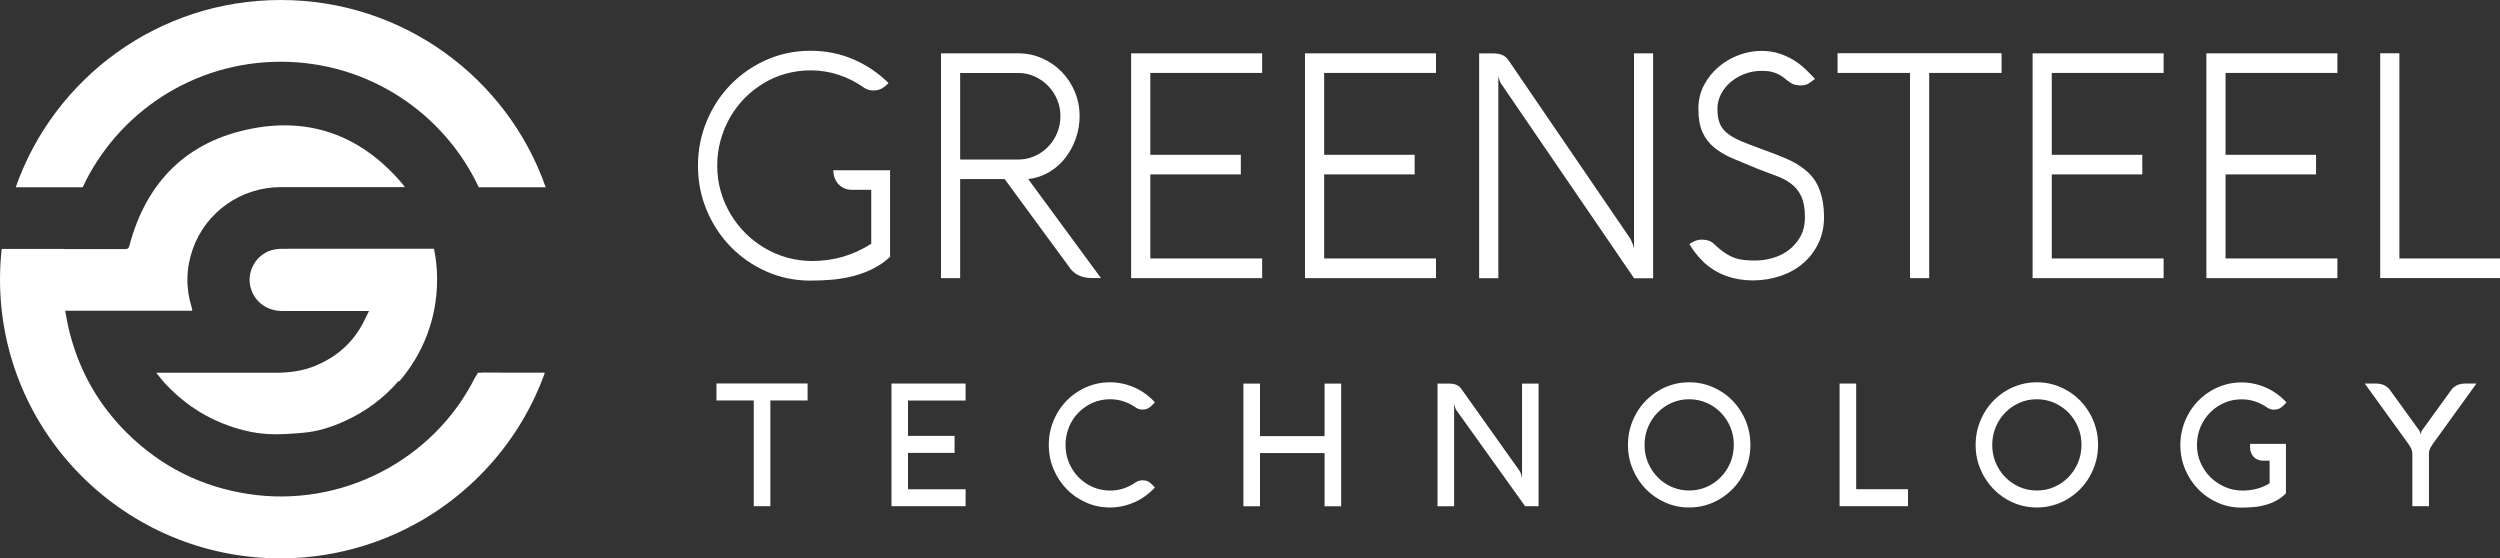
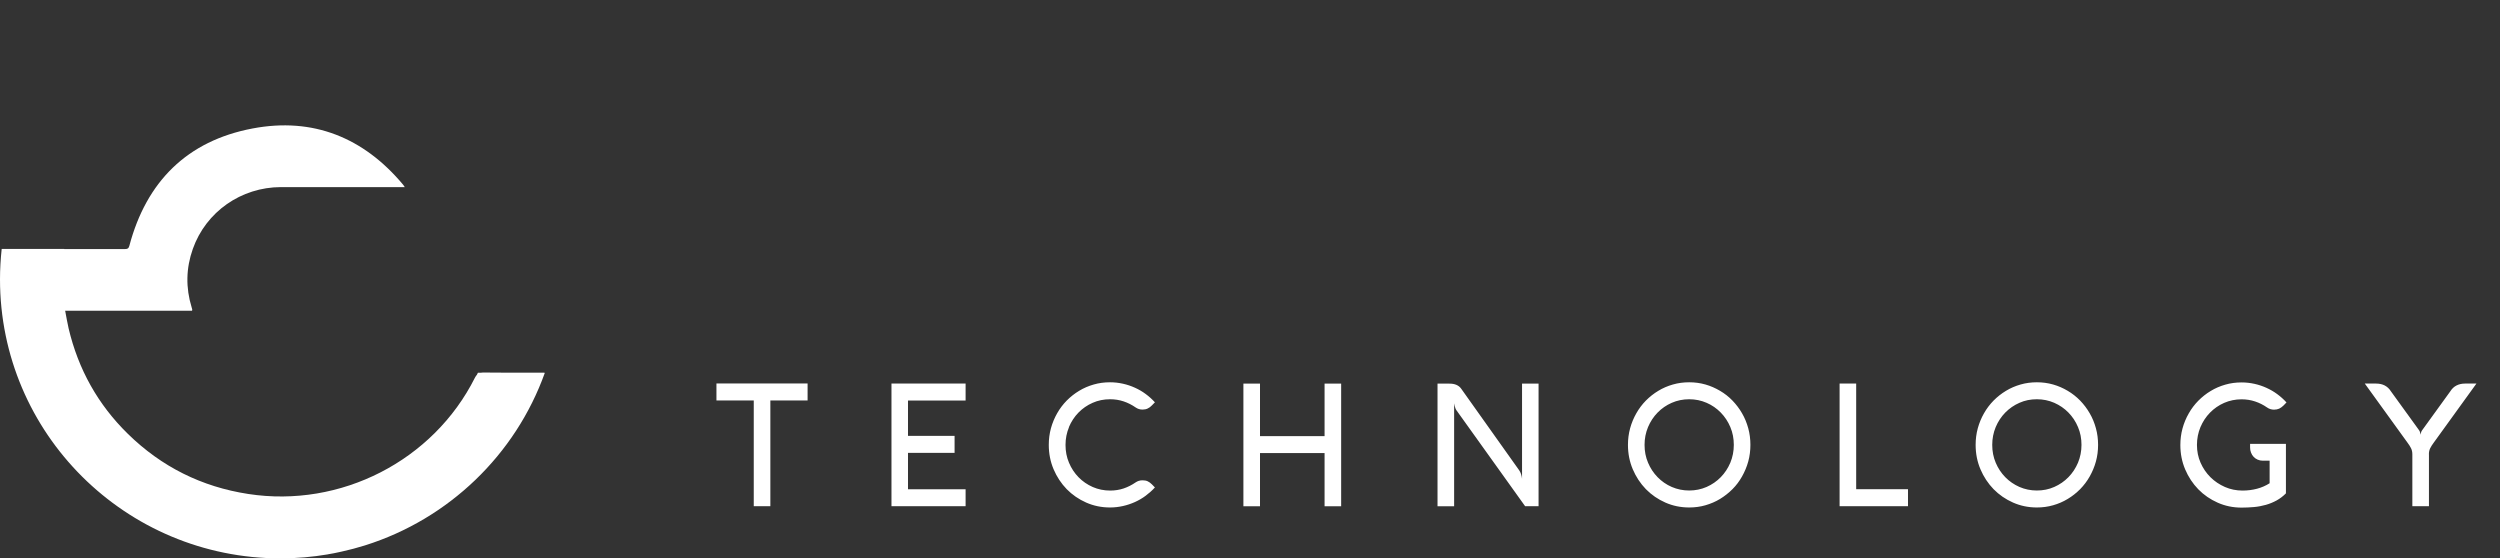
<svg xmlns="http://www.w3.org/2000/svg" width="197" height="44" viewBox="0 0 197 44" fill="none">
  <rect x="0" y="0" width="197" height="44" fill="#333333" stroke="none" />
  <path d="M42.883 29.366H42.583C41.077 29.366 39.565 29.378 38.059 29.355C37.993 29.355 37.937 29.361 37.881 29.372H37.659C37.631 29.427 37.603 29.477 37.581 29.532C37.526 29.593 37.476 29.665 37.426 29.759C34.141 36.31 26.838 40.047 19.563 38.925C15.889 38.361 12.722 36.78 10.076 34.187C7.714 31.876 6.169 29.096 5.408 25.884C5.302 25.436 5.23 24.977 5.135 24.485H15.134C15.145 24.435 15.15 24.413 15.15 24.396C15.134 24.336 15.117 24.275 15.1 24.214C14.628 22.672 14.656 21.135 15.195 19.614C16.229 16.69 19.002 14.75 22.136 14.744C25.26 14.744 28.389 14.744 31.512 14.744H31.896C31.823 14.645 31.796 14.595 31.762 14.551C28.656 10.841 24.671 9.221 19.908 10.122C14.75 11.095 11.532 14.313 10.193 19.371C10.132 19.598 10.026 19.626 9.832 19.626C8.242 19.626 6.653 19.626 5.063 19.626C5.063 19.626 5.063 19.62 5.063 19.614H0.133C0.05 20.399 0 21.201 0 22.008C0 34.154 9.898 44 22.109 44C23.376 44 24.621 43.889 25.827 43.685C25.843 43.685 25.86 43.679 25.871 43.674C26.171 43.624 26.466 43.569 26.755 43.502C26.81 43.491 26.872 43.475 26.927 43.464C27.188 43.408 27.444 43.342 27.705 43.276C27.761 43.259 27.822 43.248 27.878 43.232C28.155 43.154 28.433 43.077 28.706 42.994C28.728 42.988 28.756 42.977 28.778 42.972C35.369 40.893 40.621 35.835 42.933 29.378H42.867L42.883 29.366Z" fill="white" />
-   <path d="M43 14.755C39.993 6.164 31.785 0 22.12 0C12.455 0 4.252 6.164 1.239 14.755H6.514C9.253 8.912 15.211 4.865 22.12 4.865C29.028 4.865 34.986 8.917 37.726 14.755H43Z" fill="white" />
-   <path d="M34.447 22.058C34.447 21.218 34.363 20.394 34.197 19.598H24.504C23.754 19.604 23.009 19.604 22.259 19.604C22.047 19.604 21.842 19.62 21.636 19.659C20.28 19.896 19.38 21.328 19.752 22.672C20.074 23.833 21.086 24.507 22.253 24.507C24.393 24.502 26.538 24.507 28.678 24.507H29.078C28.845 24.966 28.667 25.375 28.439 25.762C27.594 27.194 26.377 28.2 24.837 28.83C23.865 29.228 22.848 29.366 21.808 29.372C18.763 29.378 15.723 29.372 12.677 29.372H12.31C12.56 29.676 12.755 29.942 12.977 30.185C14.255 31.561 15.739 32.639 17.501 33.347C18.668 33.817 19.88 34.132 21.13 34.204C22.036 34.254 22.959 34.182 23.865 34.104C25.032 34.01 26.138 33.651 27.188 33.17C28.839 32.418 30.262 31.362 31.434 29.991V30.085C33.307 27.935 34.441 25.132 34.441 22.064" fill="white" />
  <path d="M191.396 35.803C191.396 35.702 191.407 35.618 191.423 35.539C191.44 35.461 191.467 35.388 191.5 35.32C191.533 35.253 191.571 35.18 191.621 35.107C191.67 35.034 191.725 34.955 191.786 34.871L195.143 30.225H194.247C193.995 30.225 193.769 30.275 193.572 30.376C193.374 30.477 193.214 30.629 193.088 30.831L190.852 33.921C190.819 33.972 190.791 34.028 190.775 34.096C190.758 34.163 190.747 34.214 190.747 34.253C190.736 34.214 190.725 34.157 190.709 34.096C190.692 34.028 190.67 33.972 190.637 33.921L188.401 30.831C188.275 30.629 188.11 30.477 187.917 30.376C187.72 30.275 187.494 30.225 187.242 30.225H186.346L189.703 34.871C189.764 34.955 189.819 35.034 189.868 35.107C189.918 35.18 189.956 35.247 189.989 35.32C190.022 35.388 190.049 35.461 190.066 35.539C190.082 35.618 190.093 35.702 190.093 35.803V39.888H191.401V35.803H191.396ZM177.307 34.966V35.264C177.307 35.404 177.329 35.534 177.379 35.663C177.428 35.792 177.494 35.899 177.582 35.994C177.67 36.09 177.774 36.163 177.901 36.219C178.027 36.275 178.164 36.303 178.318 36.303H178.846V38.079C178.549 38.27 178.219 38.416 177.857 38.511C177.494 38.607 177.115 38.657 176.708 38.657C176.219 38.657 175.758 38.562 175.329 38.376C174.895 38.185 174.516 37.933 174.186 37.607C173.856 37.281 173.598 36.899 173.406 36.466C173.214 36.028 173.12 35.562 173.12 35.062C173.12 34.562 173.214 34.096 173.395 33.657C173.582 33.219 173.829 32.843 174.148 32.517C174.466 32.191 174.84 31.933 175.263 31.747C175.686 31.562 176.148 31.466 176.637 31.466C177.01 31.466 177.368 31.523 177.703 31.635C178.038 31.747 178.351 31.904 178.642 32.107C178.807 32.225 178.994 32.281 179.192 32.281C179.346 32.281 179.483 32.253 179.598 32.202C179.714 32.146 179.824 32.067 179.934 31.961L180.175 31.713C179.956 31.472 179.714 31.253 179.445 31.056C179.181 30.86 178.895 30.697 178.598 30.562C178.302 30.427 177.983 30.32 177.653 30.247C177.324 30.174 176.983 30.135 176.637 30.135C176.192 30.135 175.763 30.191 175.357 30.309C174.944 30.427 174.56 30.59 174.203 30.809C173.845 31.023 173.521 31.281 173.225 31.579C172.933 31.876 172.681 32.208 172.472 32.579C172.263 32.944 172.098 33.337 171.983 33.758C171.867 34.18 171.812 34.618 171.812 35.067C171.812 35.753 171.939 36.393 172.192 36.989C172.444 37.584 172.79 38.107 173.225 38.556C173.664 39.006 174.175 39.354 174.758 39.612C175.34 39.871 175.966 40 176.637 40C176.972 40 177.302 39.983 177.62 39.955C177.939 39.927 178.252 39.865 178.554 39.781C178.851 39.697 179.137 39.579 179.401 39.433C179.664 39.286 179.912 39.101 180.131 38.876V34.977H177.296L177.307 34.966ZM157.262 33.652C157.449 33.214 157.696 32.837 158.015 32.511C158.334 32.185 158.708 31.927 159.131 31.742C159.554 31.551 160.015 31.461 160.504 31.461C160.993 31.461 161.449 31.556 161.878 31.742C162.307 31.933 162.675 32.185 162.993 32.511C163.312 32.837 163.565 33.219 163.746 33.652C163.933 34.09 164.021 34.556 164.021 35.056C164.021 35.556 163.927 36.023 163.746 36.461C163.559 36.899 163.312 37.275 162.993 37.601C162.675 37.927 162.301 38.185 161.878 38.371C161.449 38.562 160.993 38.652 160.504 38.652C160.015 38.652 159.559 38.556 159.131 38.371C158.702 38.18 158.334 37.927 158.015 37.601C157.696 37.275 157.444 36.893 157.262 36.461C157.076 36.023 156.988 35.556 156.988 35.056C156.988 34.556 157.081 34.09 157.262 33.652ZM156.059 36.977C156.312 37.573 156.658 38.096 157.092 38.545C157.532 38.994 158.043 39.343 158.625 39.601C159.208 39.859 159.834 39.989 160.504 39.989C160.949 39.989 161.372 39.933 161.785 39.815C162.197 39.697 162.581 39.534 162.938 39.315C163.296 39.101 163.62 38.843 163.917 38.545C164.208 38.247 164.46 37.916 164.669 37.545C164.878 37.174 165.043 36.786 165.158 36.365C165.274 35.944 165.329 35.506 165.329 35.056C165.329 34.607 165.274 34.163 165.158 33.747C165.043 33.326 164.884 32.933 164.669 32.567C164.46 32.202 164.208 31.871 163.917 31.567C163.625 31.27 163.301 31.011 162.938 30.798C162.581 30.584 162.197 30.416 161.785 30.298C161.372 30.18 160.944 30.124 160.504 30.124C160.065 30.124 159.631 30.18 159.224 30.298C158.812 30.416 158.427 30.579 158.07 30.798C157.713 31.011 157.389 31.27 157.092 31.567C156.801 31.865 156.548 32.197 156.339 32.567C156.13 32.933 155.966 33.326 155.85 33.747C155.735 34.169 155.68 34.607 155.68 35.056C155.68 35.742 155.806 36.382 156.059 36.977ZM150.35 39.888V38.551H146.267V30.225H144.96V39.888H150.345H150.35ZM129.866 33.652C130.053 33.214 130.3 32.837 130.619 32.511C130.937 32.185 131.311 31.927 131.734 31.742C132.157 31.556 132.619 31.461 133.108 31.461C133.597 31.461 134.053 31.556 134.481 31.742C134.91 31.927 135.278 32.185 135.597 32.511C135.915 32.837 136.168 33.219 136.35 33.652C136.536 34.09 136.624 34.556 136.624 35.056C136.624 35.556 136.531 36.023 136.35 36.461C136.163 36.899 135.915 37.275 135.597 37.601C135.278 37.927 134.904 38.185 134.481 38.371C134.058 38.556 133.597 38.652 133.108 38.652C132.619 38.652 132.163 38.556 131.734 38.371C131.305 38.185 130.937 37.927 130.619 37.601C130.3 37.275 130.047 36.893 129.866 36.461C129.679 36.023 129.591 35.556 129.591 35.056C129.591 34.556 129.684 34.09 129.866 33.652ZM128.662 36.977C128.915 37.573 129.261 38.096 129.695 38.545C130.135 38.994 130.646 39.343 131.228 39.601C131.811 39.859 132.437 39.989 133.108 39.989C133.553 39.989 133.981 39.933 134.388 39.815C134.795 39.697 135.185 39.534 135.542 39.315C135.899 39.096 136.223 38.843 136.52 38.545C136.817 38.247 137.064 37.916 137.273 37.545C137.481 37.174 137.646 36.786 137.762 36.365C137.877 35.944 137.932 35.506 137.932 35.056C137.932 34.607 137.877 34.163 137.762 33.747C137.646 33.326 137.487 32.933 137.273 32.567C137.064 32.202 136.811 31.871 136.52 31.567C136.229 31.264 135.904 31.011 135.542 30.798C135.179 30.584 134.8 30.416 134.388 30.298C133.976 30.18 133.547 30.124 133.108 30.124C132.668 30.124 132.234 30.18 131.827 30.298C131.415 30.416 131.031 30.579 130.673 30.798C130.316 31.011 129.992 31.27 129.695 31.567C129.404 31.865 129.151 32.197 128.943 32.567C128.734 32.933 128.569 33.326 128.454 33.747C128.338 34.169 128.283 34.607 128.283 35.056C128.283 35.742 128.41 36.382 128.662 36.977ZM121.245 30.23H119.937V37.736C119.909 37.466 119.838 37.242 119.717 37.067L115.134 30.618C115.041 30.489 114.915 30.393 114.761 30.326C114.607 30.258 114.42 30.23 114.206 30.23H113.277V39.893H114.585V31.781C114.596 31.86 114.612 31.927 114.629 31.994C114.645 32.056 114.667 32.118 114.689 32.18C114.711 32.242 114.744 32.298 114.777 32.343L120.179 39.888H121.239V30.225L121.245 30.23ZM105.683 30.23H104.376V34.365H99.288V30.23H97.98V39.893H99.288V35.702H104.376V39.893H105.683V30.23ZM84.232 33.652C84.419 33.214 84.666 32.837 84.985 32.511C85.304 32.185 85.677 31.927 86.1 31.742C86.529 31.551 86.985 31.461 87.474 31.461C87.848 31.461 88.205 31.517 88.54 31.629C88.875 31.742 89.188 31.899 89.48 32.101C89.644 32.219 89.831 32.275 90.029 32.275C90.183 32.275 90.32 32.247 90.436 32.191C90.556 32.135 90.666 32.056 90.765 31.949L91.007 31.702C90.787 31.461 90.546 31.242 90.276 31.045C90.013 30.848 89.727 30.685 89.43 30.551C89.133 30.416 88.815 30.309 88.485 30.236C88.155 30.163 87.815 30.124 87.469 30.124C87.023 30.124 86.595 30.18 86.188 30.298C85.776 30.416 85.391 30.579 85.034 30.798C84.677 31.011 84.353 31.27 84.056 31.567C83.765 31.865 83.512 32.197 83.303 32.567C83.095 32.933 82.93 33.326 82.814 33.747C82.699 34.169 82.644 34.607 82.644 35.056C82.644 35.742 82.77 36.382 83.023 36.977C83.276 37.573 83.622 38.096 84.056 38.545C84.496 38.994 85.007 39.343 85.589 39.601C86.172 39.859 86.798 39.989 87.469 39.989C87.815 39.989 88.155 39.949 88.485 39.876C88.815 39.803 89.128 39.697 89.43 39.562C89.727 39.427 90.013 39.264 90.276 39.067C90.54 38.871 90.787 38.652 91.007 38.41L90.765 38.163C90.666 38.062 90.556 37.983 90.441 37.927C90.326 37.871 90.188 37.848 90.029 37.848C89.826 37.848 89.644 37.904 89.48 38.017C89.188 38.219 88.875 38.376 88.546 38.489C88.21 38.601 87.853 38.657 87.48 38.657C86.99 38.657 86.534 38.562 86.106 38.376C85.677 38.185 85.309 37.933 84.99 37.607C84.672 37.281 84.419 36.899 84.238 36.466C84.051 36.028 83.963 35.562 83.963 35.062C83.963 34.562 84.056 34.096 84.238 33.657M76.089 38.556H71.55V35.685H75.221V34.348H71.55V31.562H76.089V30.225H70.248V39.888H76.089V38.551V38.556ZM59.396 31.556V39.888H60.704V31.556H63.638V30.219H56.456V31.556H59.396Z" fill="white" />
-   <path d="M197 21.91V20.365H189.071V4.197H187.56V21.91H197ZM184.186 20.365H175.373V13.742H182.505V12.197H175.373V5.747H184.186V4.202H173.862V21.916H184.186V20.371V20.365ZM170.493 20.365H161.68V13.742H168.812V12.197H161.68V5.747H170.493V4.202H160.169V21.916H170.493V20.371V20.365ZM150.509 5.747V21.916H152.02V5.747H157.724V4.191H144.8V5.747H150.504H150.509ZM141.866 6.736C142.042 6.736 142.196 6.713 142.322 6.669C142.448 6.624 142.558 6.562 142.652 6.489L143.025 6.219C142.789 5.966 142.536 5.702 142.256 5.438C141.976 5.174 141.668 4.938 141.328 4.73C140.987 4.522 140.608 4.348 140.19 4.213C139.773 4.079 139.316 4.011 138.805 4.011C138.207 4.011 137.613 4.118 137.025 4.337C136.432 4.556 135.899 4.865 135.432 5.264C134.959 5.663 134.575 6.146 134.278 6.702C133.981 7.264 133.833 7.888 133.833 8.579C133.833 9.337 133.943 9.955 134.162 10.433C134.382 10.91 134.695 11.315 135.091 11.635C135.492 11.961 135.97 12.242 136.536 12.483C137.102 12.725 137.723 12.983 138.41 13.264C138.948 13.477 139.454 13.668 139.921 13.837C140.388 14.006 140.795 14.219 141.135 14.472C141.476 14.725 141.745 15.056 141.937 15.466C142.13 15.876 142.229 16.416 142.229 17.09C142.229 17.702 142.108 18.225 141.861 18.657C141.613 19.096 141.295 19.455 140.904 19.742C140.514 20.028 140.075 20.23 139.586 20.36C139.097 20.489 138.613 20.545 138.13 20.528C137.893 20.523 137.668 20.506 137.448 20.489C137.228 20.472 136.998 20.427 136.761 20.348C136.525 20.27 136.267 20.146 135.998 19.977C135.728 19.809 135.426 19.567 135.097 19.253C134.959 19.112 134.8 19.017 134.624 18.961C134.448 18.904 134.261 18.882 134.069 18.882C133.827 18.882 133.574 18.961 133.305 19.118L133.124 19.23C133.245 19.444 133.404 19.68 133.602 19.938C133.8 20.197 134.042 20.461 134.322 20.725C135.355 21.64 136.624 22.096 138.13 22.096C138.893 22.096 139.619 21.977 140.3 21.747C140.981 21.517 141.575 21.185 142.08 20.753C142.586 20.32 142.992 19.792 143.289 19.174C143.586 18.556 143.734 17.86 143.734 17.084C143.734 16.309 143.619 15.612 143.388 14.972C143.157 14.332 142.762 13.787 142.196 13.343C141.976 13.168 141.751 13.017 141.514 12.876C141.278 12.742 141.02 12.612 140.745 12.494C140.47 12.376 140.179 12.258 139.877 12.14C139.569 12.023 139.24 11.899 138.888 11.77C138.218 11.528 137.657 11.315 137.201 11.124C136.745 10.933 136.377 10.719 136.102 10.494C135.822 10.27 135.624 10.006 135.509 9.708C135.393 9.41 135.333 9.034 135.333 8.573C135.333 8.169 135.426 7.787 135.613 7.421C135.8 7.056 136.053 6.742 136.371 6.472C136.69 6.202 137.058 5.983 137.476 5.826C137.893 5.663 138.338 5.584 138.805 5.584C139.13 5.584 139.393 5.607 139.597 5.657C139.8 5.708 139.987 5.775 140.146 5.854C140.306 5.938 140.459 6.034 140.602 6.152C140.745 6.27 140.904 6.393 141.091 6.522C141.311 6.663 141.564 6.73 141.866 6.73M130.261 4.202H128.761V19.567C128.739 19.466 128.706 19.376 128.679 19.281C128.646 19.197 128.613 19.112 128.569 19.017C128.53 18.921 128.481 18.831 128.426 18.742L118.854 4.725C118.728 4.545 118.563 4.41 118.376 4.331C118.189 4.247 117.931 4.208 117.607 4.208H116.557V21.921H118.068V6.028C118.085 6.101 118.107 6.174 118.14 6.253C118.162 6.32 118.189 6.388 118.211 6.449C118.233 6.517 118.266 6.573 118.31 6.624L128.767 21.927H130.267V4.213L130.261 4.202ZM113.156 20.365H104.343V13.742H111.475V12.197H104.343V5.747H113.156V4.202H102.832V21.916H113.156V20.371V20.365ZM99.458 20.365H90.644V13.742H97.776V12.197H90.644V5.747H99.458V4.202H89.133V21.916H99.458V20.371V20.365ZM80.215 5.747C80.677 5.747 81.105 5.837 81.512 6.017C81.919 6.197 82.276 6.444 82.578 6.753C82.88 7.062 83.122 7.421 83.298 7.837C83.474 8.247 83.561 8.691 83.561 9.157C83.561 9.624 83.474 10.067 83.298 10.489C83.122 10.905 82.88 11.27 82.578 11.579C82.276 11.888 81.919 12.129 81.512 12.309C81.105 12.489 80.671 12.573 80.215 12.573H75.66V5.753H80.215V5.747ZM75.66 14.112H79.166L84.204 20.972C84.6 21.601 85.21 21.91 86.04 21.91H86.754L81.023 14.112C81.611 14.045 82.155 13.865 82.655 13.573C83.155 13.281 83.584 12.91 83.935 12.455C84.292 12 84.567 11.489 84.77 10.921C84.974 10.354 85.073 9.764 85.073 9.152C85.073 8.466 84.946 7.826 84.694 7.225C84.441 6.624 84.094 6.101 83.655 5.652C83.215 5.202 82.704 4.848 82.111 4.59C81.523 4.331 80.891 4.202 80.215 4.202H74.149V21.916H75.66V14.118V14.112ZM65.671 13.41V13.461C65.671 13.657 65.704 13.848 65.775 14.028C65.841 14.208 65.94 14.365 66.066 14.506C66.193 14.64 66.341 14.753 66.517 14.832C66.693 14.916 66.896 14.955 67.121 14.955H68.654V19.208C67.951 19.663 67.209 20 66.429 20.23C65.649 20.455 64.835 20.567 64 20.567C63.325 20.567 62.671 20.477 62.033 20.303C61.401 20.124 60.808 19.871 60.253 19.545C59.698 19.213 59.193 18.826 58.736 18.371C58.28 17.916 57.89 17.41 57.555 16.848C57.225 16.287 56.967 15.691 56.786 15.051C56.605 14.41 56.517 13.747 56.517 13.056C56.517 12.365 56.605 11.697 56.78 11.062C56.956 10.421 57.203 9.826 57.522 9.264C57.841 8.702 58.225 8.197 58.67 7.742C59.115 7.287 59.616 6.899 60.16 6.567C60.703 6.236 61.286 5.983 61.912 5.809C62.539 5.635 63.187 5.545 63.863 5.545C64.654 5.545 65.396 5.663 66.099 5.899C66.803 6.135 67.451 6.461 68.044 6.882C68.275 7.045 68.534 7.129 68.819 7.129C69.039 7.129 69.231 7.09 69.407 7.011C69.578 6.933 69.742 6.815 69.896 6.657L70.017 6.545C69.209 5.747 68.286 5.124 67.242 4.674C66.198 4.225 65.072 4 63.863 4C62.654 4 61.489 4.236 60.418 4.708C59.346 5.18 58.407 5.826 57.599 6.646C56.791 7.466 56.159 8.427 55.698 9.528C55.236 10.629 55 11.803 55 13.056C55 14.309 55.231 15.483 55.698 16.584C56.159 17.685 56.797 18.646 57.599 19.466C58.407 20.287 59.346 20.933 60.418 21.404C61.489 21.876 62.638 22.112 63.863 22.112C64.456 22.112 65.05 22.084 65.627 22.034C66.209 21.977 66.764 21.882 67.308 21.736C67.847 21.59 68.358 21.399 68.83 21.157C69.303 20.916 69.742 20.607 70.138 20.236V13.416H65.665L65.671 13.41Z" fill="white" />
</svg>